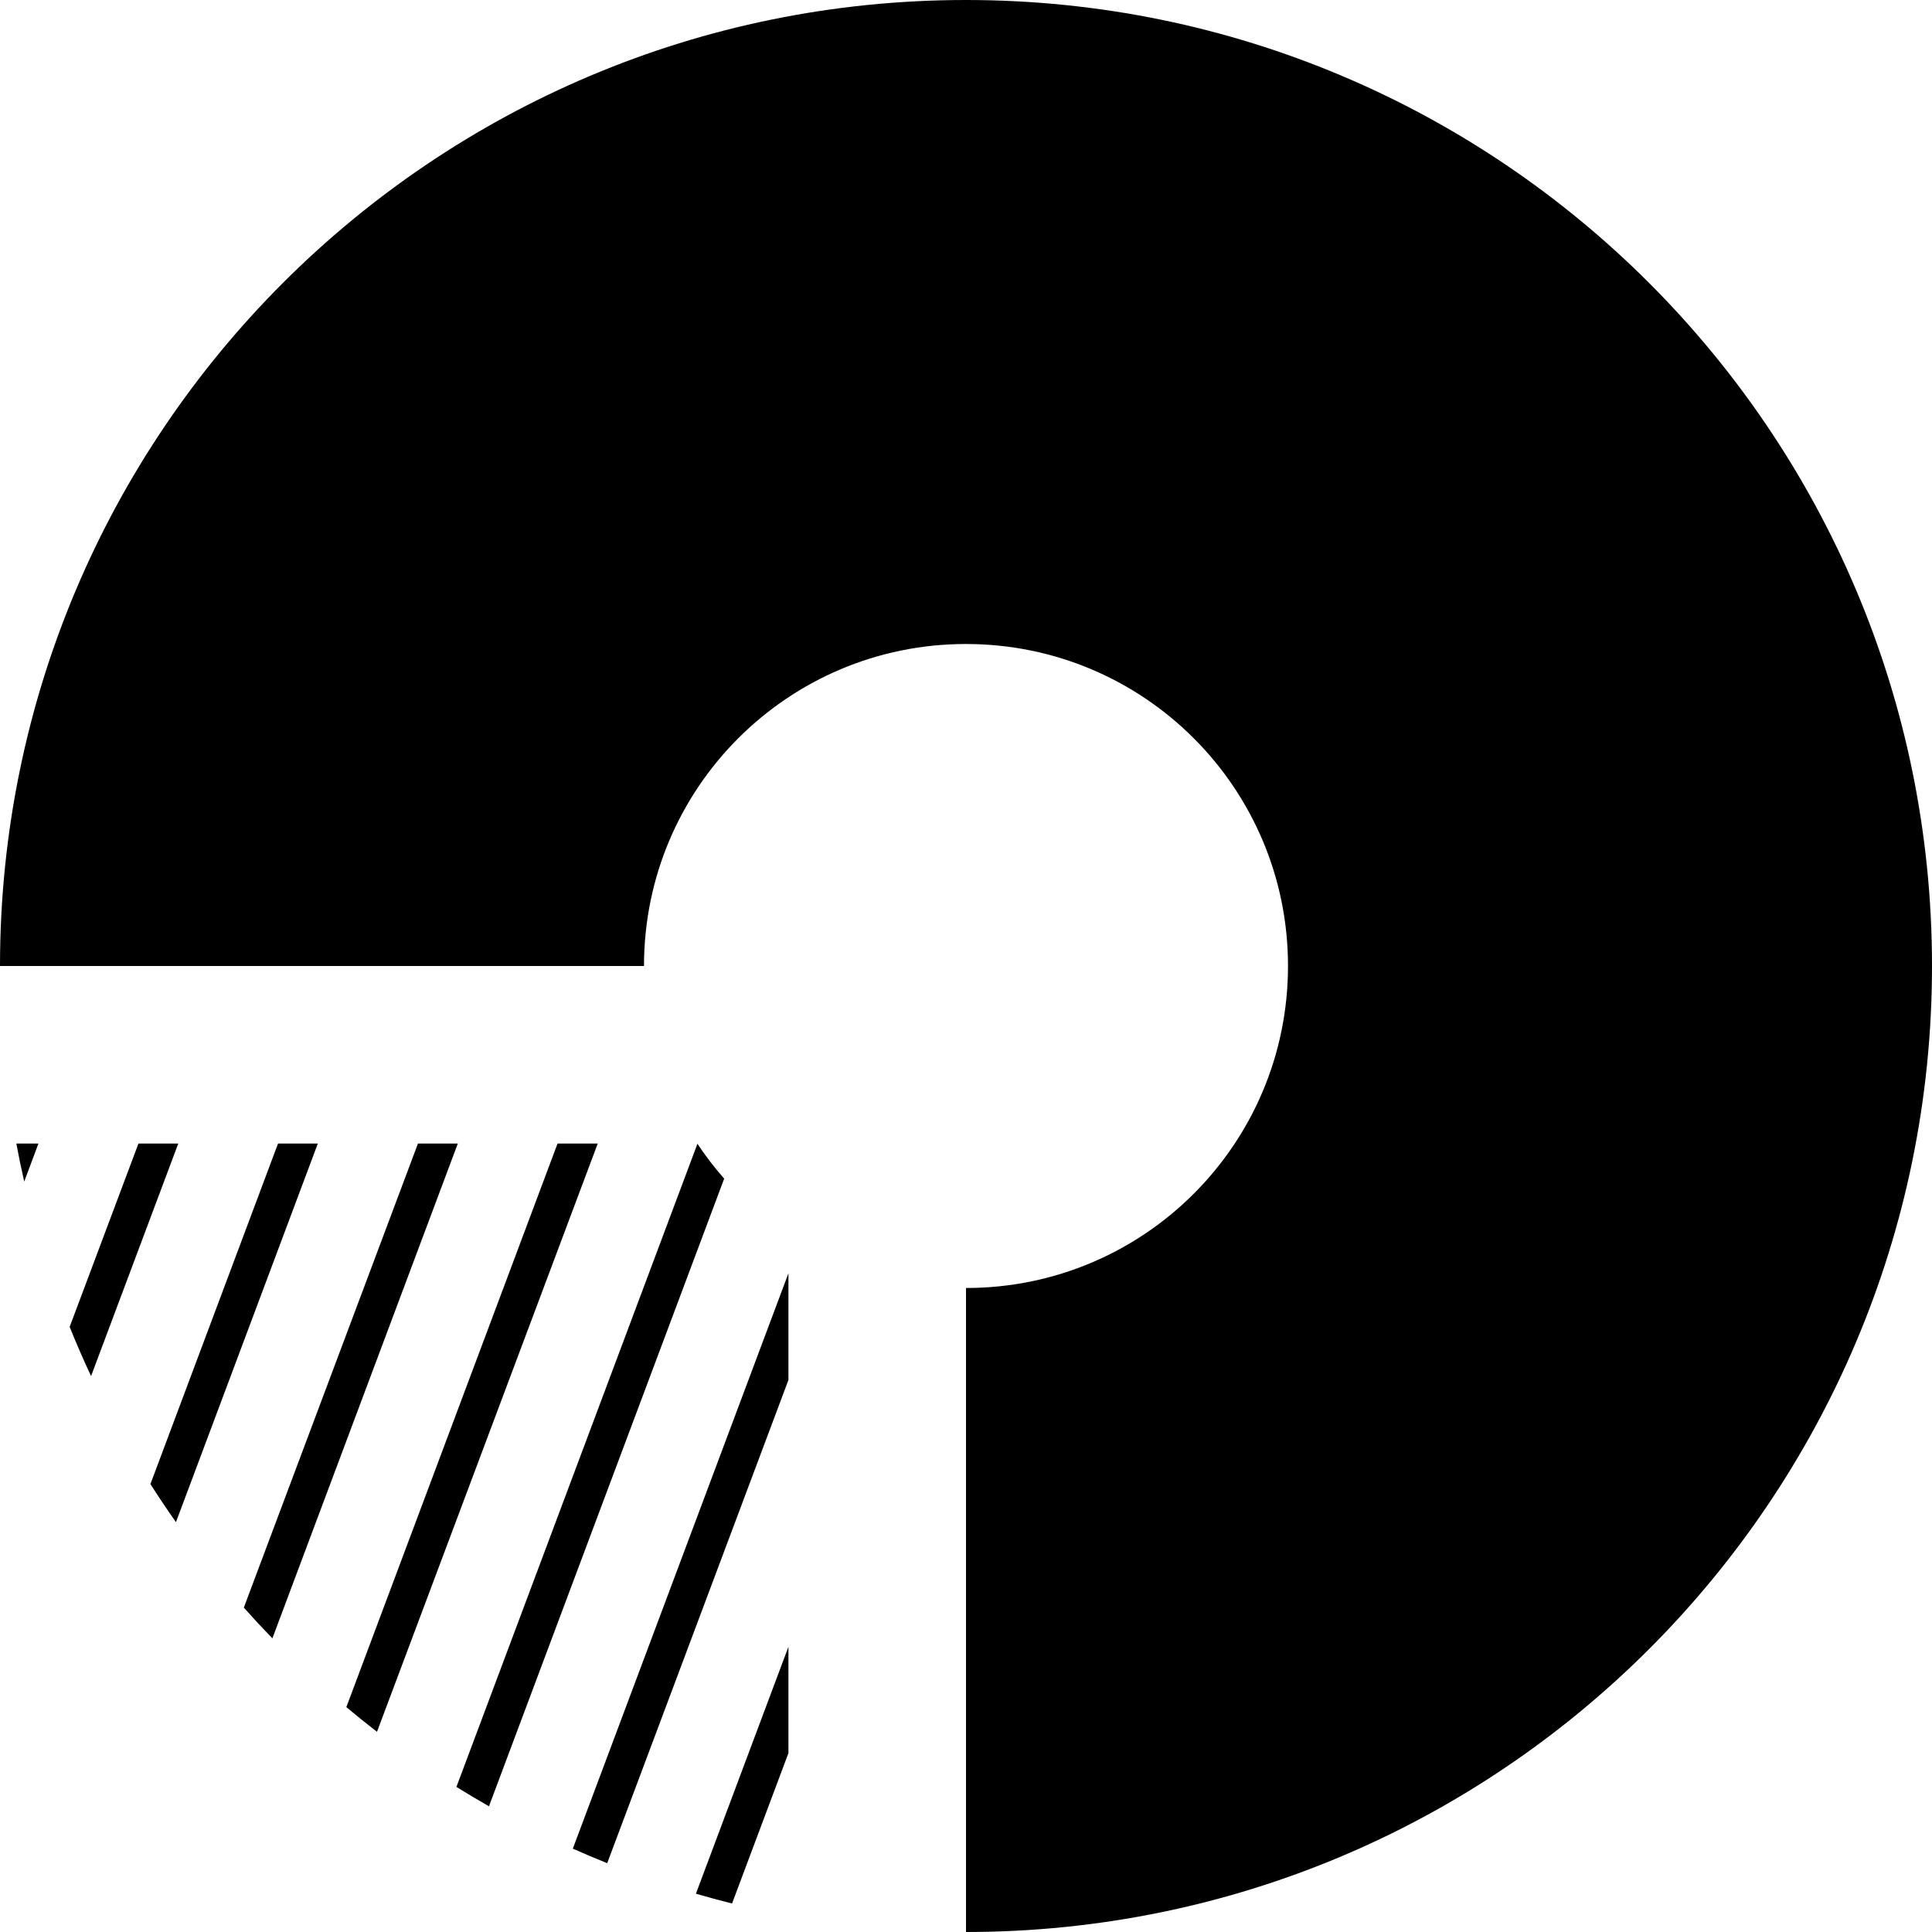
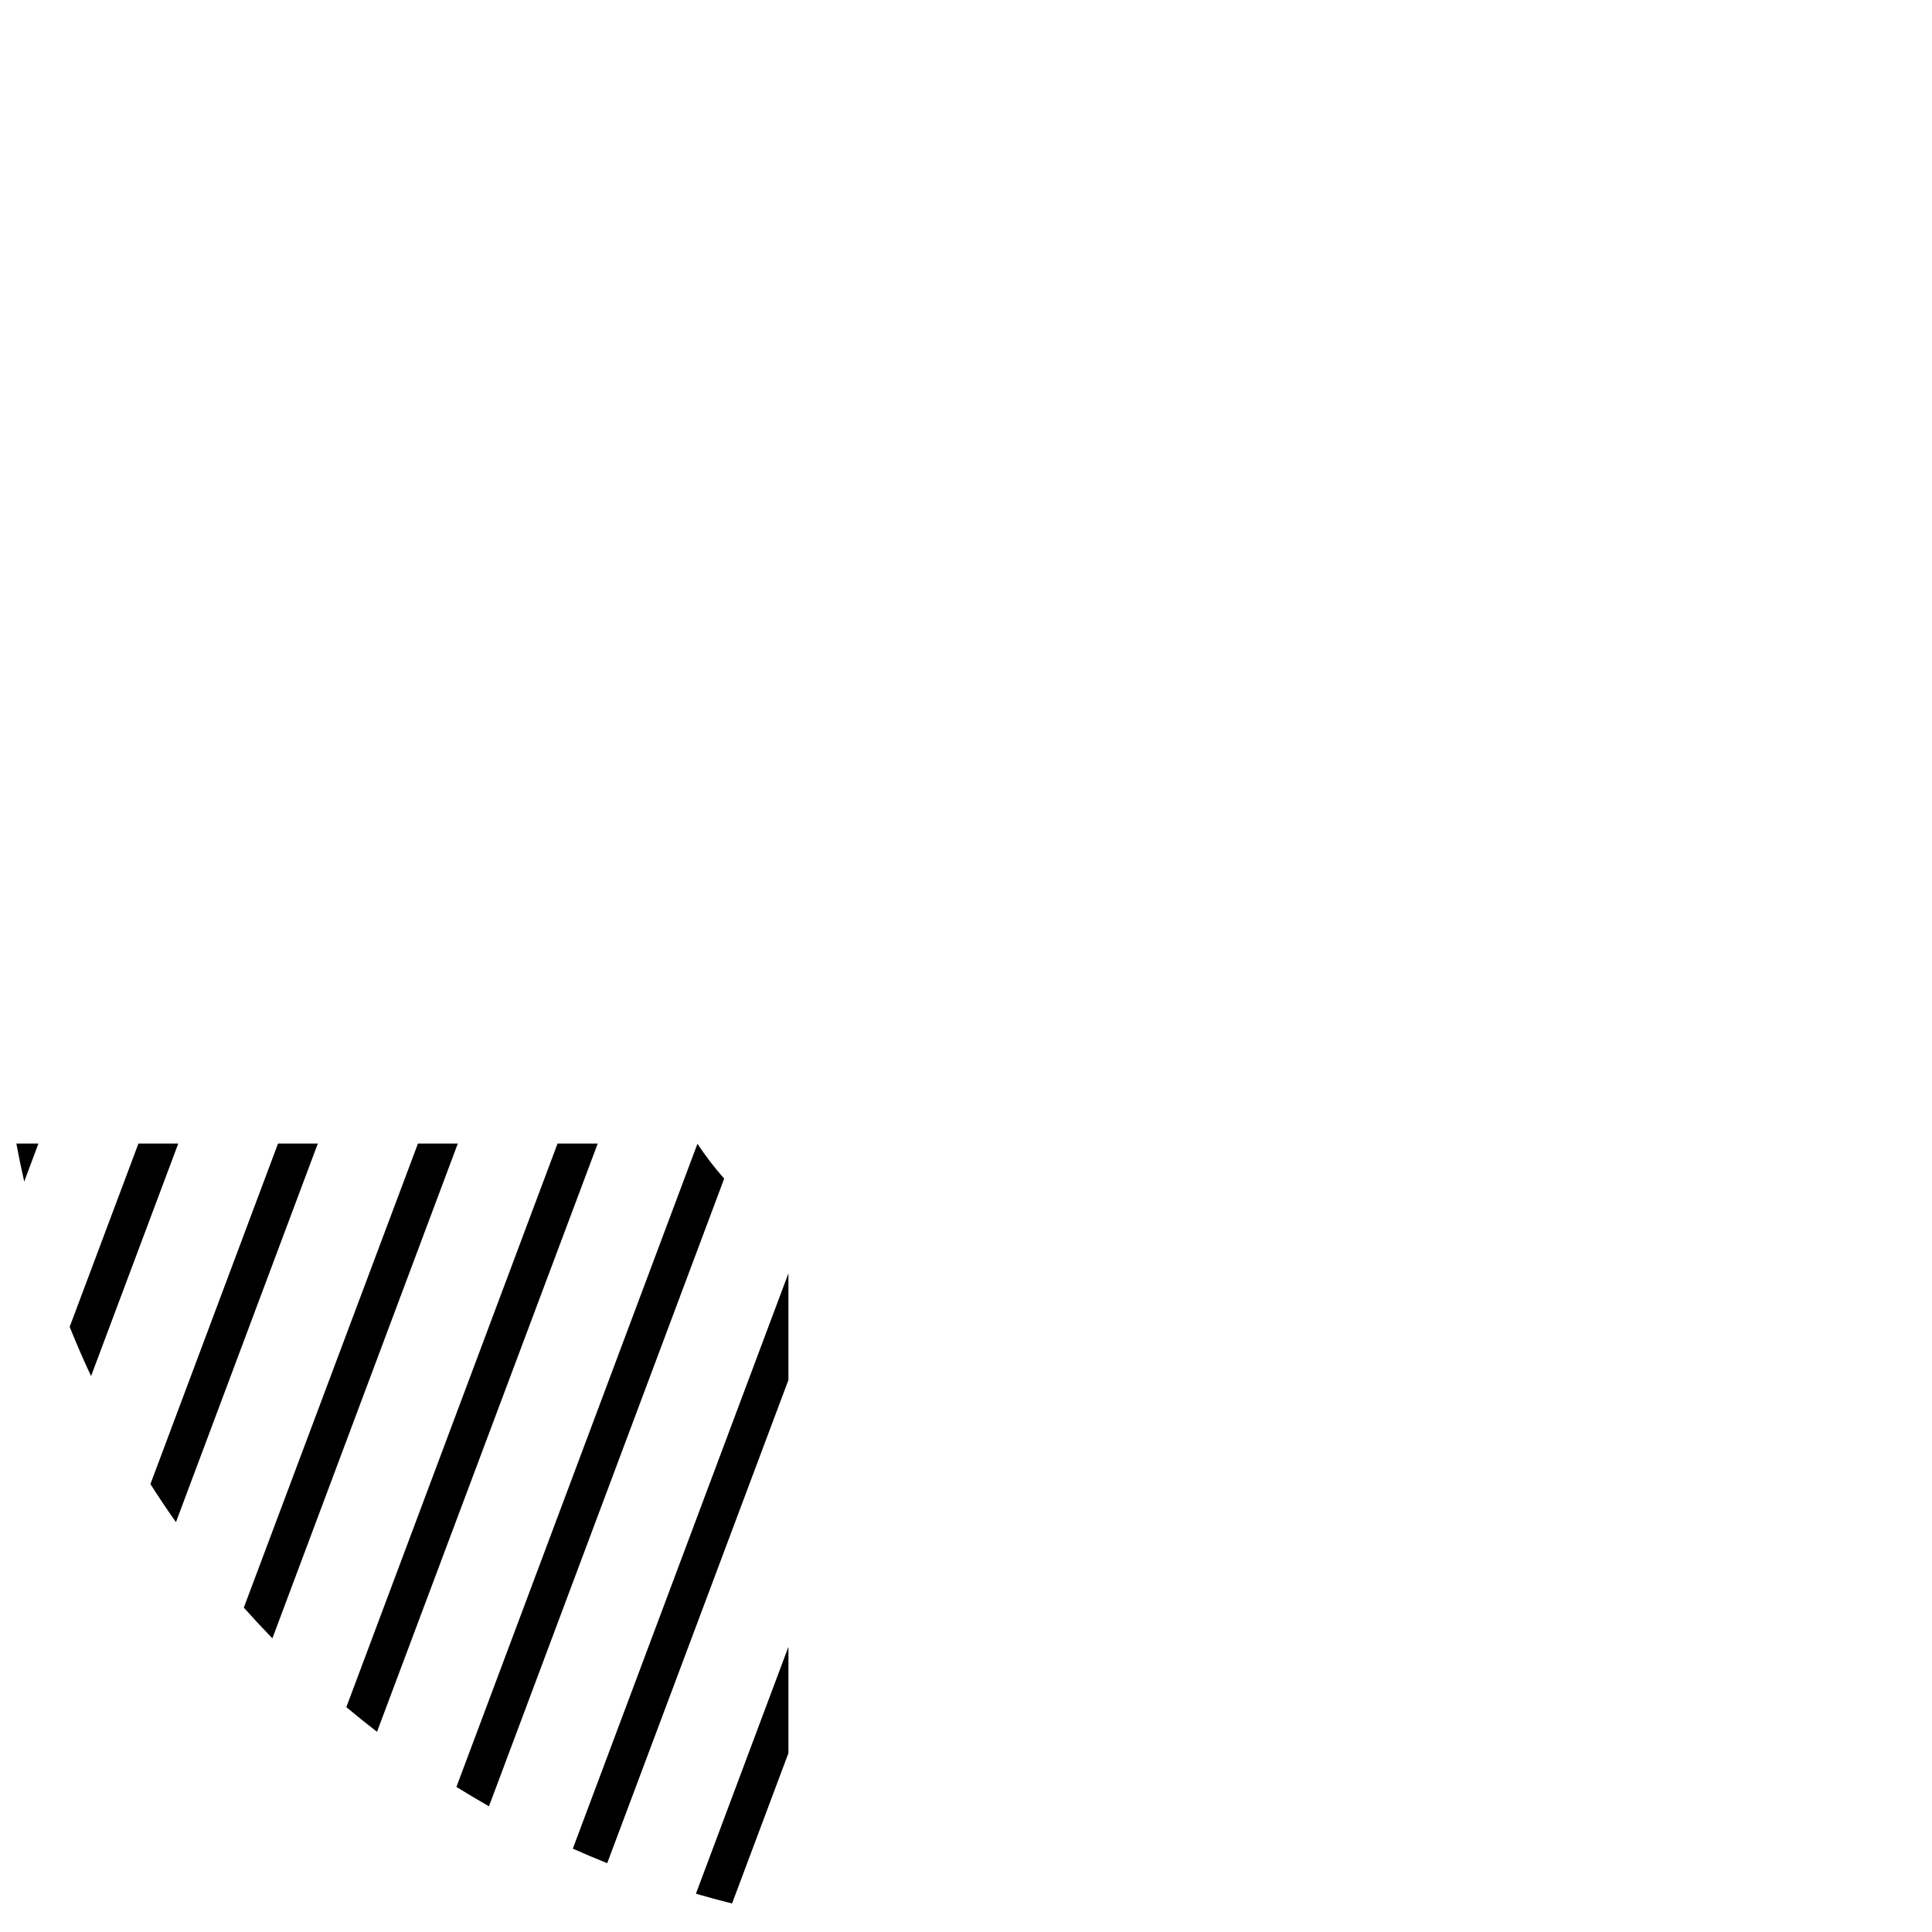
<svg xmlns="http://www.w3.org/2000/svg" width="432" height="432" viewBox="0 0 432 432" fill="none">
  <g clip-path="url(#clip0_1561_8745)">
-     <path d="M216 432C335.3 432 432 335.3 432 216C432 96.7 335.3 0 216 0C96.7 0 0 96.7 0 216H144C144 176.2 176.2 144 216 144C255.8 144 288 176.2 288 216C288 255.8 255.8 288 216 288V432Z" fill="black" />
    <path fill-rule="evenodd" clip-rule="evenodd" d="M176.297 368.223V391.995L163.689 425.628C160.988 424.953 158.294 424.223 155.608 423.439L176.297 368.223ZM176.297 284.71V308.565L135.772 416.61C133.193 415.58 130.63 414.498 128.084 413.364L176.297 284.71ZM124.667 255.703H133.656L84.298 387.234C81.984 385.45 79.698 383.612 77.442 381.721L124.667 255.703ZM93.456 255.703H102.367L60.906 366.34C58.718 364.084 56.589 361.792 54.519 359.466L93.456 255.703ZM62.167 255.703H71.067L39.344 340.355C37.367 337.553 35.464 334.714 33.635 331.842L62.167 255.703ZM30.956 255.703H39.861L20.363 307.697C18.661 304.065 17.065 300.394 15.576 296.691L30.956 255.703ZM8.592 255.703L5.416 264.205C4.772 261.381 4.186 258.546 3.657 255.703H8.592ZM155.948 255.753L102.057 399.56C104.46 401.055 106.887 402.498 109.334 403.889L161.928 263.546C159.733 261.056 157.74 258.451 155.948 255.753Z" fill="black" />
  </g>
  <defs>
    <clipPath id="clip0_1561_8745">
      <rect width="432" height="432" fill="white" />
    </clipPath>
  </defs>
</svg>